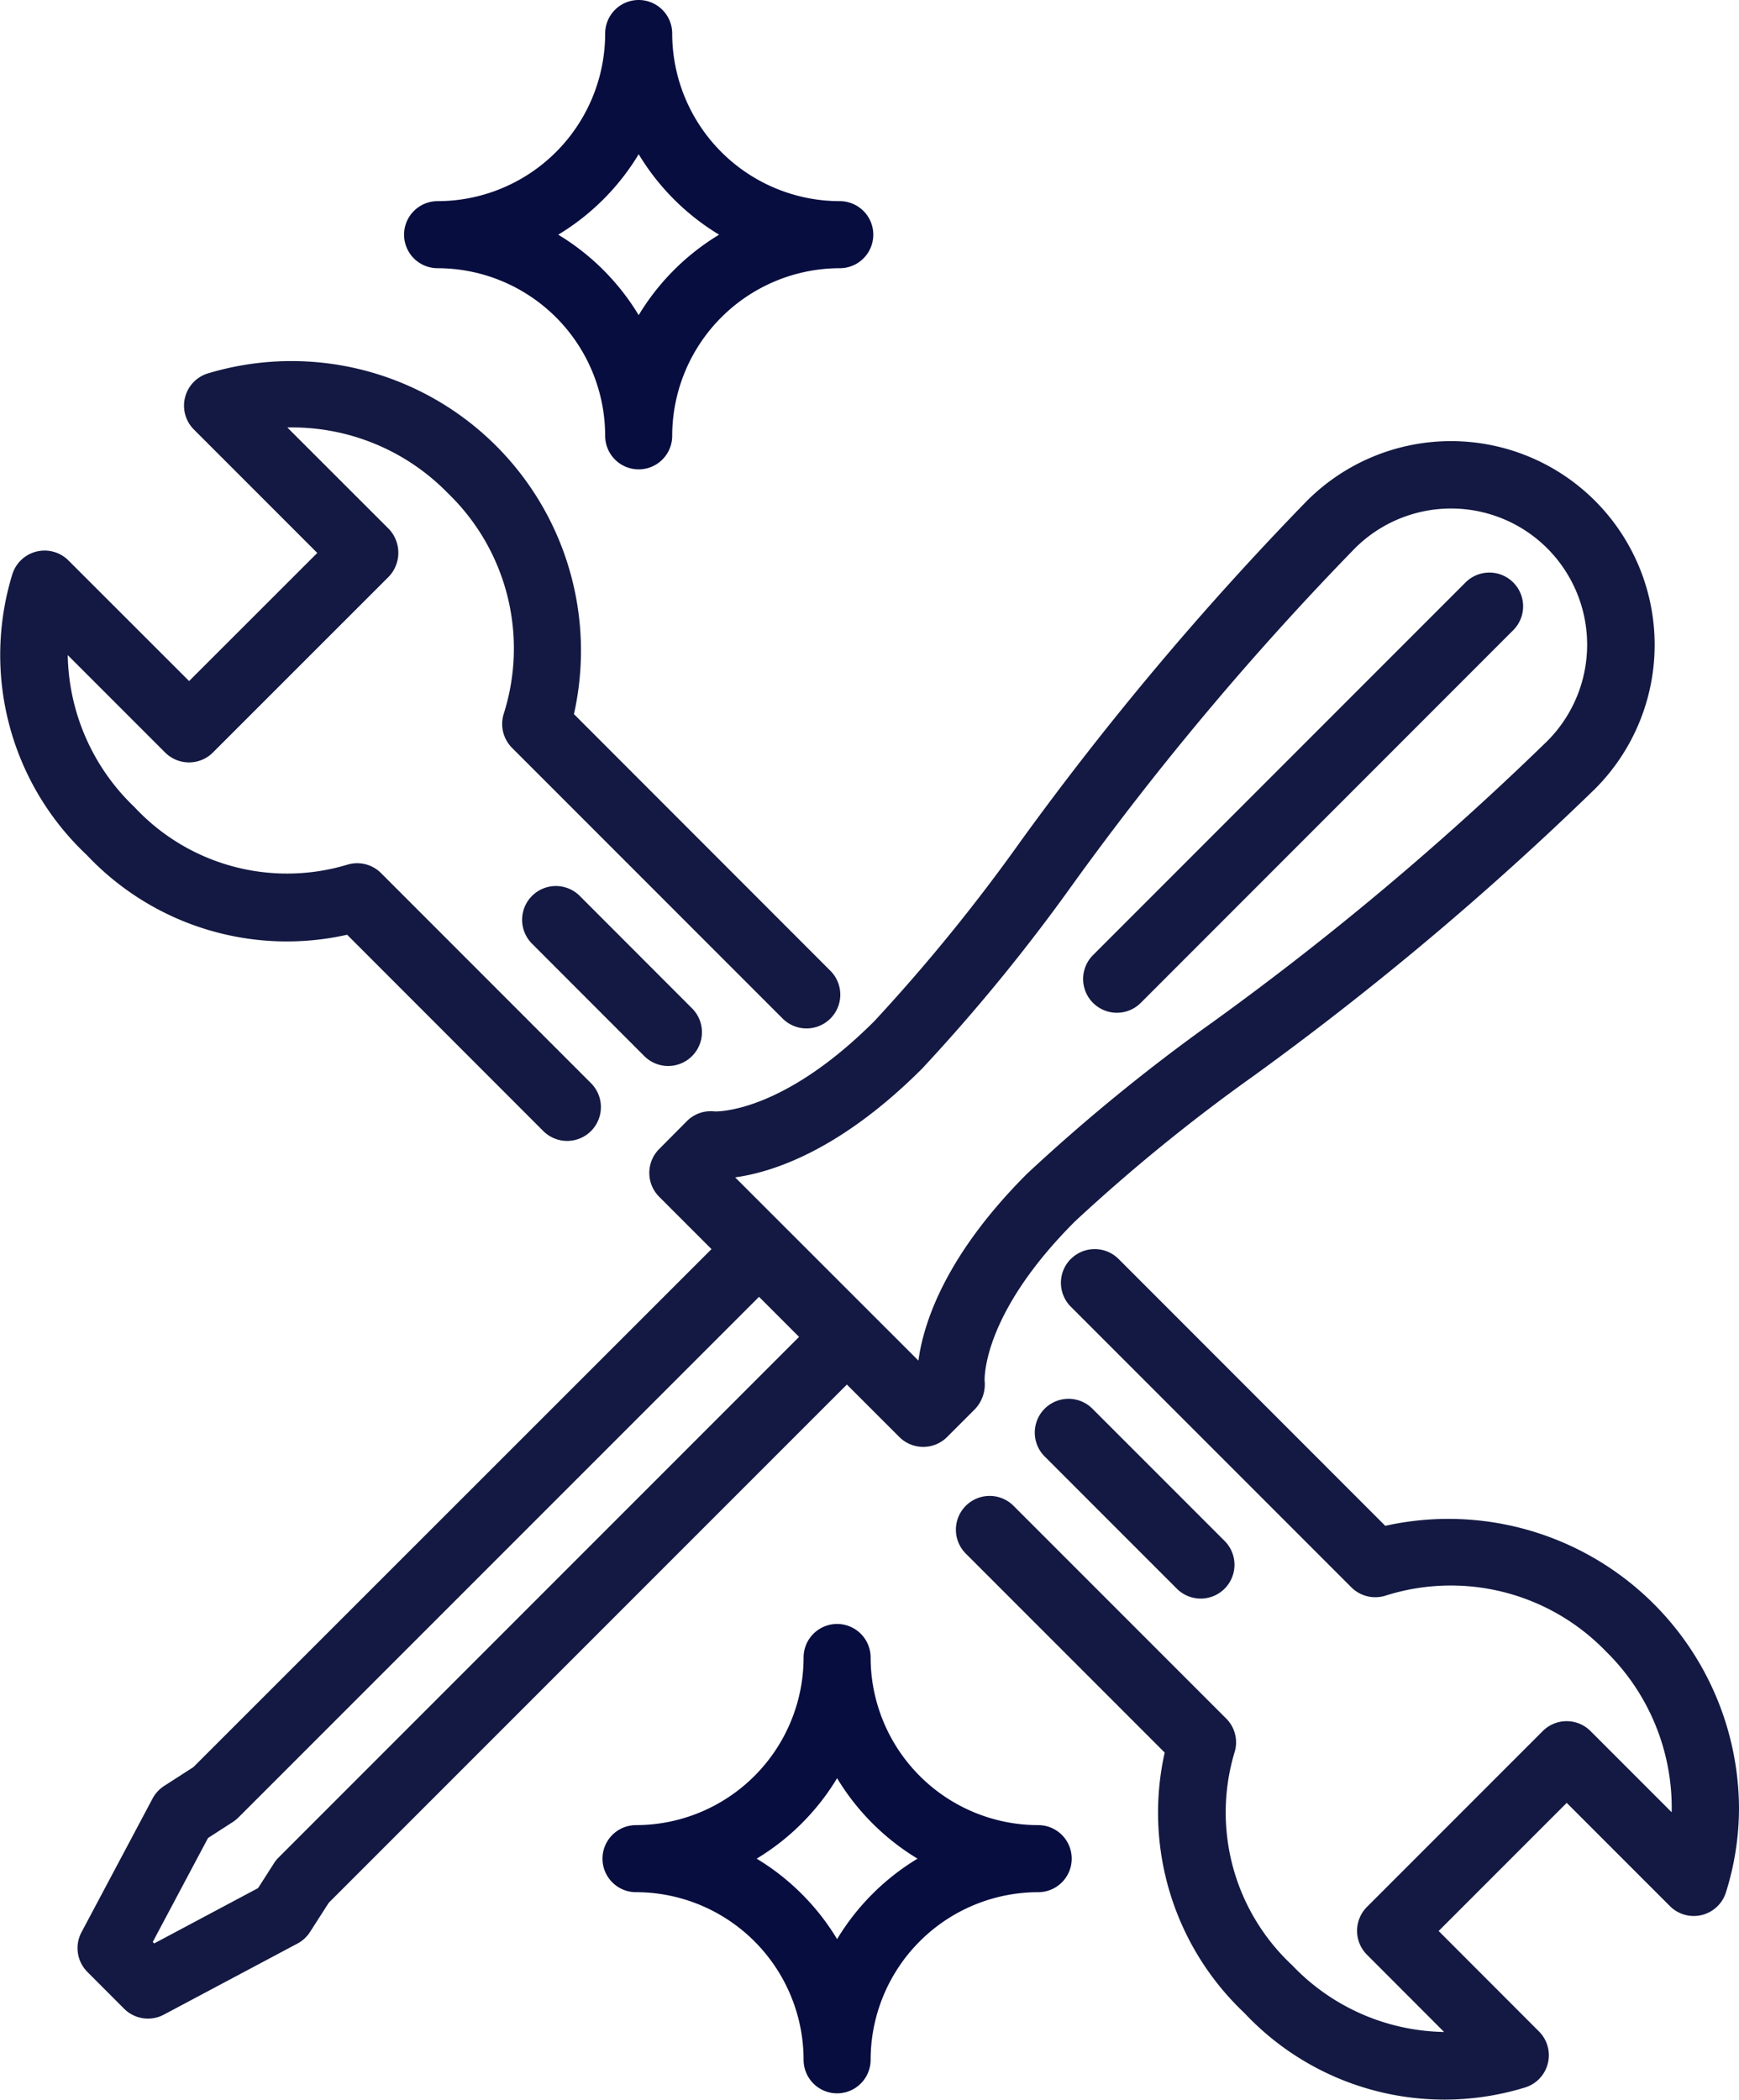
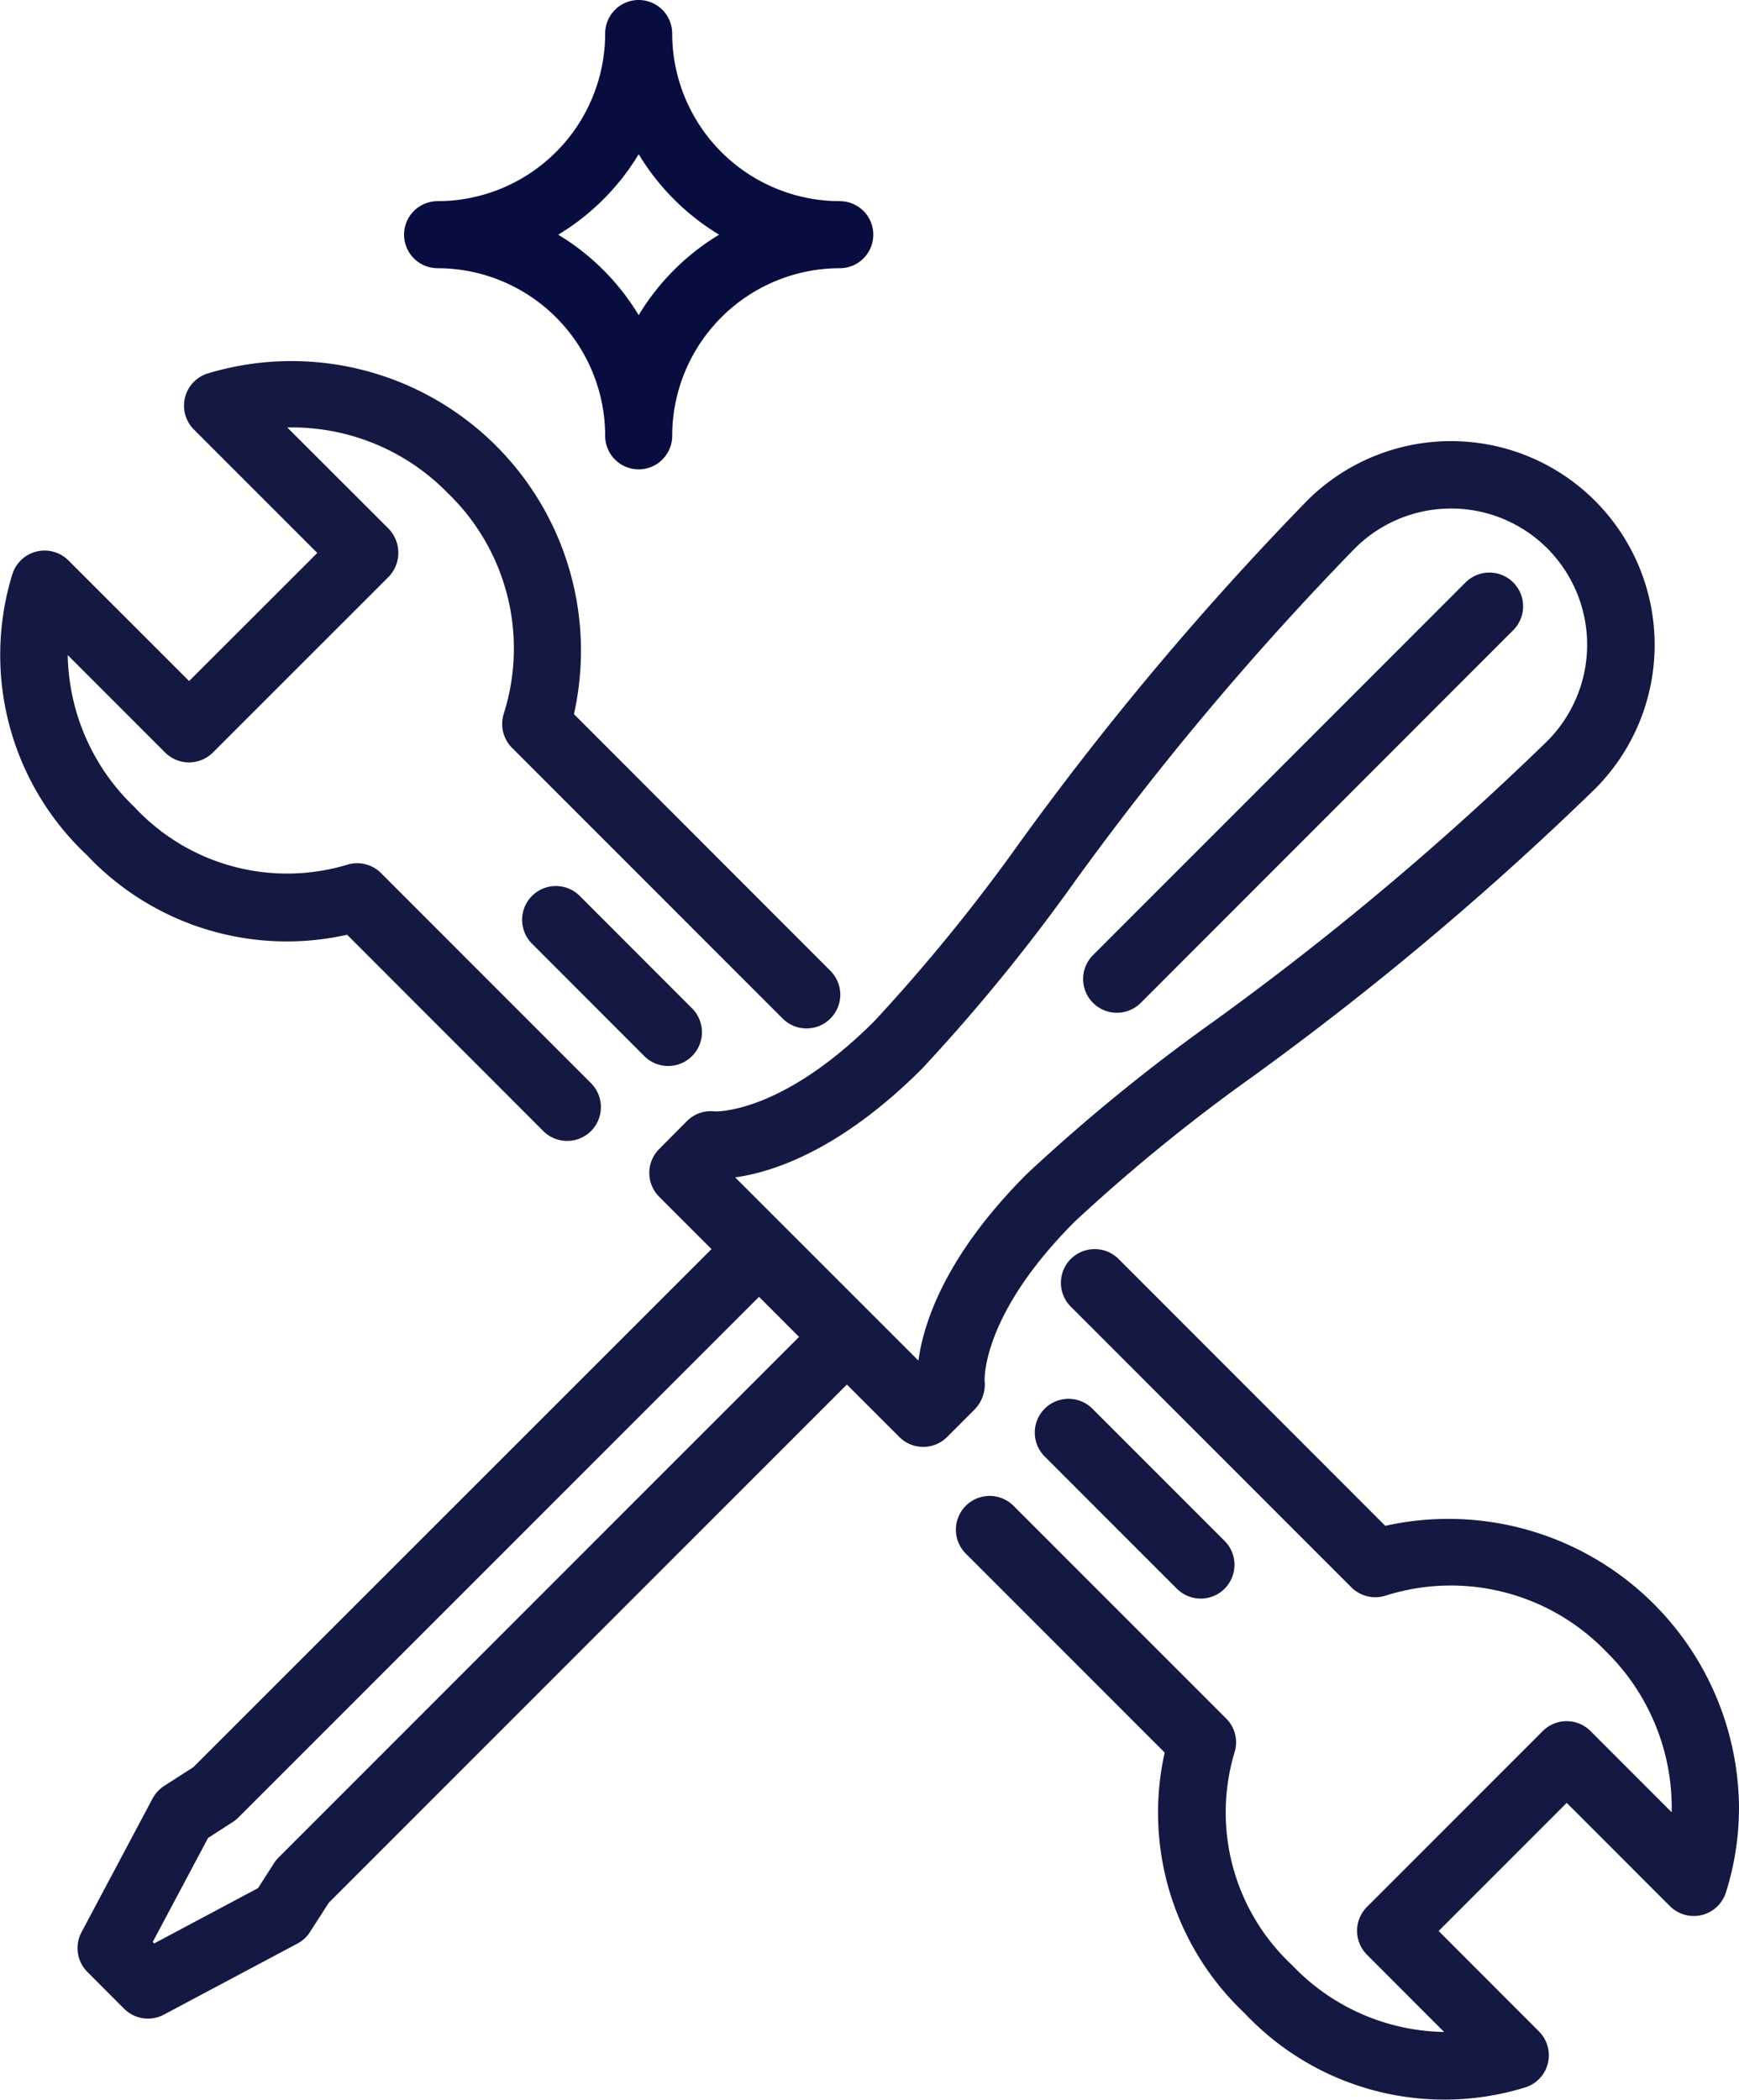
<svg xmlns="http://www.w3.org/2000/svg" width="96.406" height="116.371" viewBox="0 0 96.406 116.371">
  <defs>
    <clipPath id="clip-path">
      <rect width="96.407" height="116.371" fill="none" />
    </clipPath>
  </defs>
  <g id="tools" clip-path="url(#clip-path)">
    <path id="Path_1734" data-name="Path 1734" d="M1355.447,406.86a9.3,9.3,0,0,1-9.29-9.29,1.858,1.858,0,1,0-3.716,0,9.3,9.3,0,0,1-9.29,9.29,1.858,1.858,0,1,0,0,3.716,9.3,9.3,0,0,1,9.29,9.29,1.858,1.858,0,1,0,3.716,0,9.3,9.3,0,0,1,9.29-9.29,1.858,1.858,0,1,0,0-3.716Zm-11.148,6.317a13.131,13.131,0,0,0-4.459-4.459,13.131,13.131,0,0,0,4.459-4.459,13.128,13.128,0,0,0,4.459,4.459A13.127,13.127,0,0,0,1344.3,413.177Z" transform="translate(444.125 -1331.293) rotate(90)" fill="#070d3f" />
-     <path id="Path_1735" data-name="Path 1735" d="M1355.447,406.86a9.3,9.3,0,0,1-9.29-9.29,1.858,1.858,0,1,0-3.716,0,9.3,9.3,0,0,1-9.29,9.29,1.858,1.858,0,1,0,0,3.716,9.3,9.3,0,0,1,9.29,9.29,1.858,1.858,0,1,0,3.716,0,9.3,9.3,0,0,1,9.29-9.29,1.858,1.858,0,1,0,0-3.716Zm-11.148,6.317a13.131,13.131,0,0,0-4.459-4.459,13.131,13.131,0,0,0,4.459-4.459,13.128,13.128,0,0,0,4.459,4.459A13.127,13.127,0,0,0,1344.3,413.177Z" transform="translate(455.125 -1241.293) rotate(90)" fill="#070d3f" />
    <path id="np_tools_386519_131942" d="M81.826,69.113a99.428,99.428,0,0,1-9.888-8.051c-5.208-5.208-5.007-8.851-5.012-8.851a1.868,1.868,0,0,0-.538-1.55l-1.55-1.54a1.872,1.872,0,0,0-2.642.005l-2.9,2.9L30.585,23.3,29.543,21.68a1.884,1.884,0,0,0-.694-.639L21.437,17.1a1.869,1.869,0,0,0-2.2.327L17.2,19.461a1.87,1.87,0,0,0-.332,2.2l3.945,7.417a1.856,1.856,0,0,0,.644.694l1.615,1.037L51.79,59.531,48.882,62.44a1.874,1.874,0,0,0,0,2.647l1.54,1.54a2,2,0,0,0,1.6.538c.634,0,4.041.242,8.806,5.007a98.322,98.322,0,0,1,8.061,9.9A171.416,171.416,0,0,0,84.8,101.005a11.29,11.29,0,0,0,15.967-15.967A170.116,170.116,0,0,0,81.826,69.112ZM25.573,28.021a1.7,1.7,0,0,0-.317-.252l-1.374-.881-3.065-5.757.081-.081,5.762,3.065.886,1.374a2.059,2.059,0,0,0,.247.307L56.651,54.661,54.431,56.88ZM98.13,98.36a7.556,7.556,0,0,1-10.678,0A165.456,165.456,0,0,1,71.878,79.816a101.475,101.475,0,0,0-8.4-10.291c-4.539-4.544-8.283-5.747-10.361-6.028l10.155-10.16c.277,2.033,1.464,5.8,6.028,10.366a101.806,101.806,0,0,0,10.281,8.4A165.567,165.567,0,0,1,98.13,87.692a7.544,7.544,0,0,1,0,10.668Zm-1.9-4.544a1.87,1.87,0,1,1-2.642,2.647L72.919,75.8a1.872,1.872,0,0,1,2.647-2.647ZM65.839,45.347a1.874,1.874,0,0,1,0-2.647L76.718,31.826a15.237,15.237,0,0,1,4.423-14.437,15.205,15.205,0,0,1,15.544-4.126,1.873,1.873,0,0,1,.775,3.115l-6.683,6.688,7.1,7.105,6.844-6.844a1.87,1.87,0,0,1,3.1.76A16.05,16.05,0,0,1,88.945,44.4L74.72,58.617a1.871,1.871,0,0,1-2.647,0,1.874,1.874,0,0,1,0-2.647l15-15a1.877,1.877,0,0,1,1.887-.463,11.945,11.945,0,0,0,12.218-3.085,12.068,12.068,0,0,0,3.653-8.912l-5.621,5.626a1.922,1.922,0,0,1-2.647,0l-9.747-9.752a1.874,1.874,0,0,1,0-2.647l5.4-5.4a11.911,11.911,0,0,0-8.424,3.7A11.561,11.561,0,0,0,80.6,31.836a1.869,1.869,0,0,1-.468,1.872L68.491,45.347a1.88,1.88,0,0,1-2.652,0Zm-7.09,26.6a1.874,1.874,0,0,1,0,2.647L43.96,89.378a16.111,16.111,0,0,1-15.62,19.61,15.56,15.56,0,0,1-4.695-.725,1.869,1.869,0,0,1-.765-3.1l5.726-5.726-7.1-7.1-5.565,5.56a1.867,1.867,0,0,1-3.11-.78,15.2,15.2,0,0,1,4.126-15.544,15.265,15.265,0,0,1,14.437-4.423L42.445,66.1a1.872,1.872,0,0,1,2.647,2.647l-11.81,11.81a1.861,1.861,0,0,1-1.867.468,11.571,11.571,0,0,0-11.805,3.19,11.89,11.89,0,0,0-3.7,8.424l4.282-4.277a1.874,1.874,0,0,1,2.647,0l9.747,9.747a1.871,1.871,0,0,1,0,2.647l-4.5,4.5A12.129,12.129,0,0,0,37,101.612a11.953,11.953,0,0,0,3.09-12.223,1.881,1.881,0,0,1,.463-1.892L56.112,71.938a1.871,1.871,0,0,1,2.637.005ZM40.5,77.8l7.327-7.327a1.872,1.872,0,0,1,2.647,2.647l-7.327,7.327A1.872,1.872,0,1,1,40.5,77.8ZM72.663,50.924a1.872,1.872,0,1,1-2.647-2.647l6.23-6.225A1.872,1.872,0,0,1,78.892,44.7Z" transform="translate(-12.582 128.521) rotate(-90)" fill="#131942" />
  </g>
</svg>